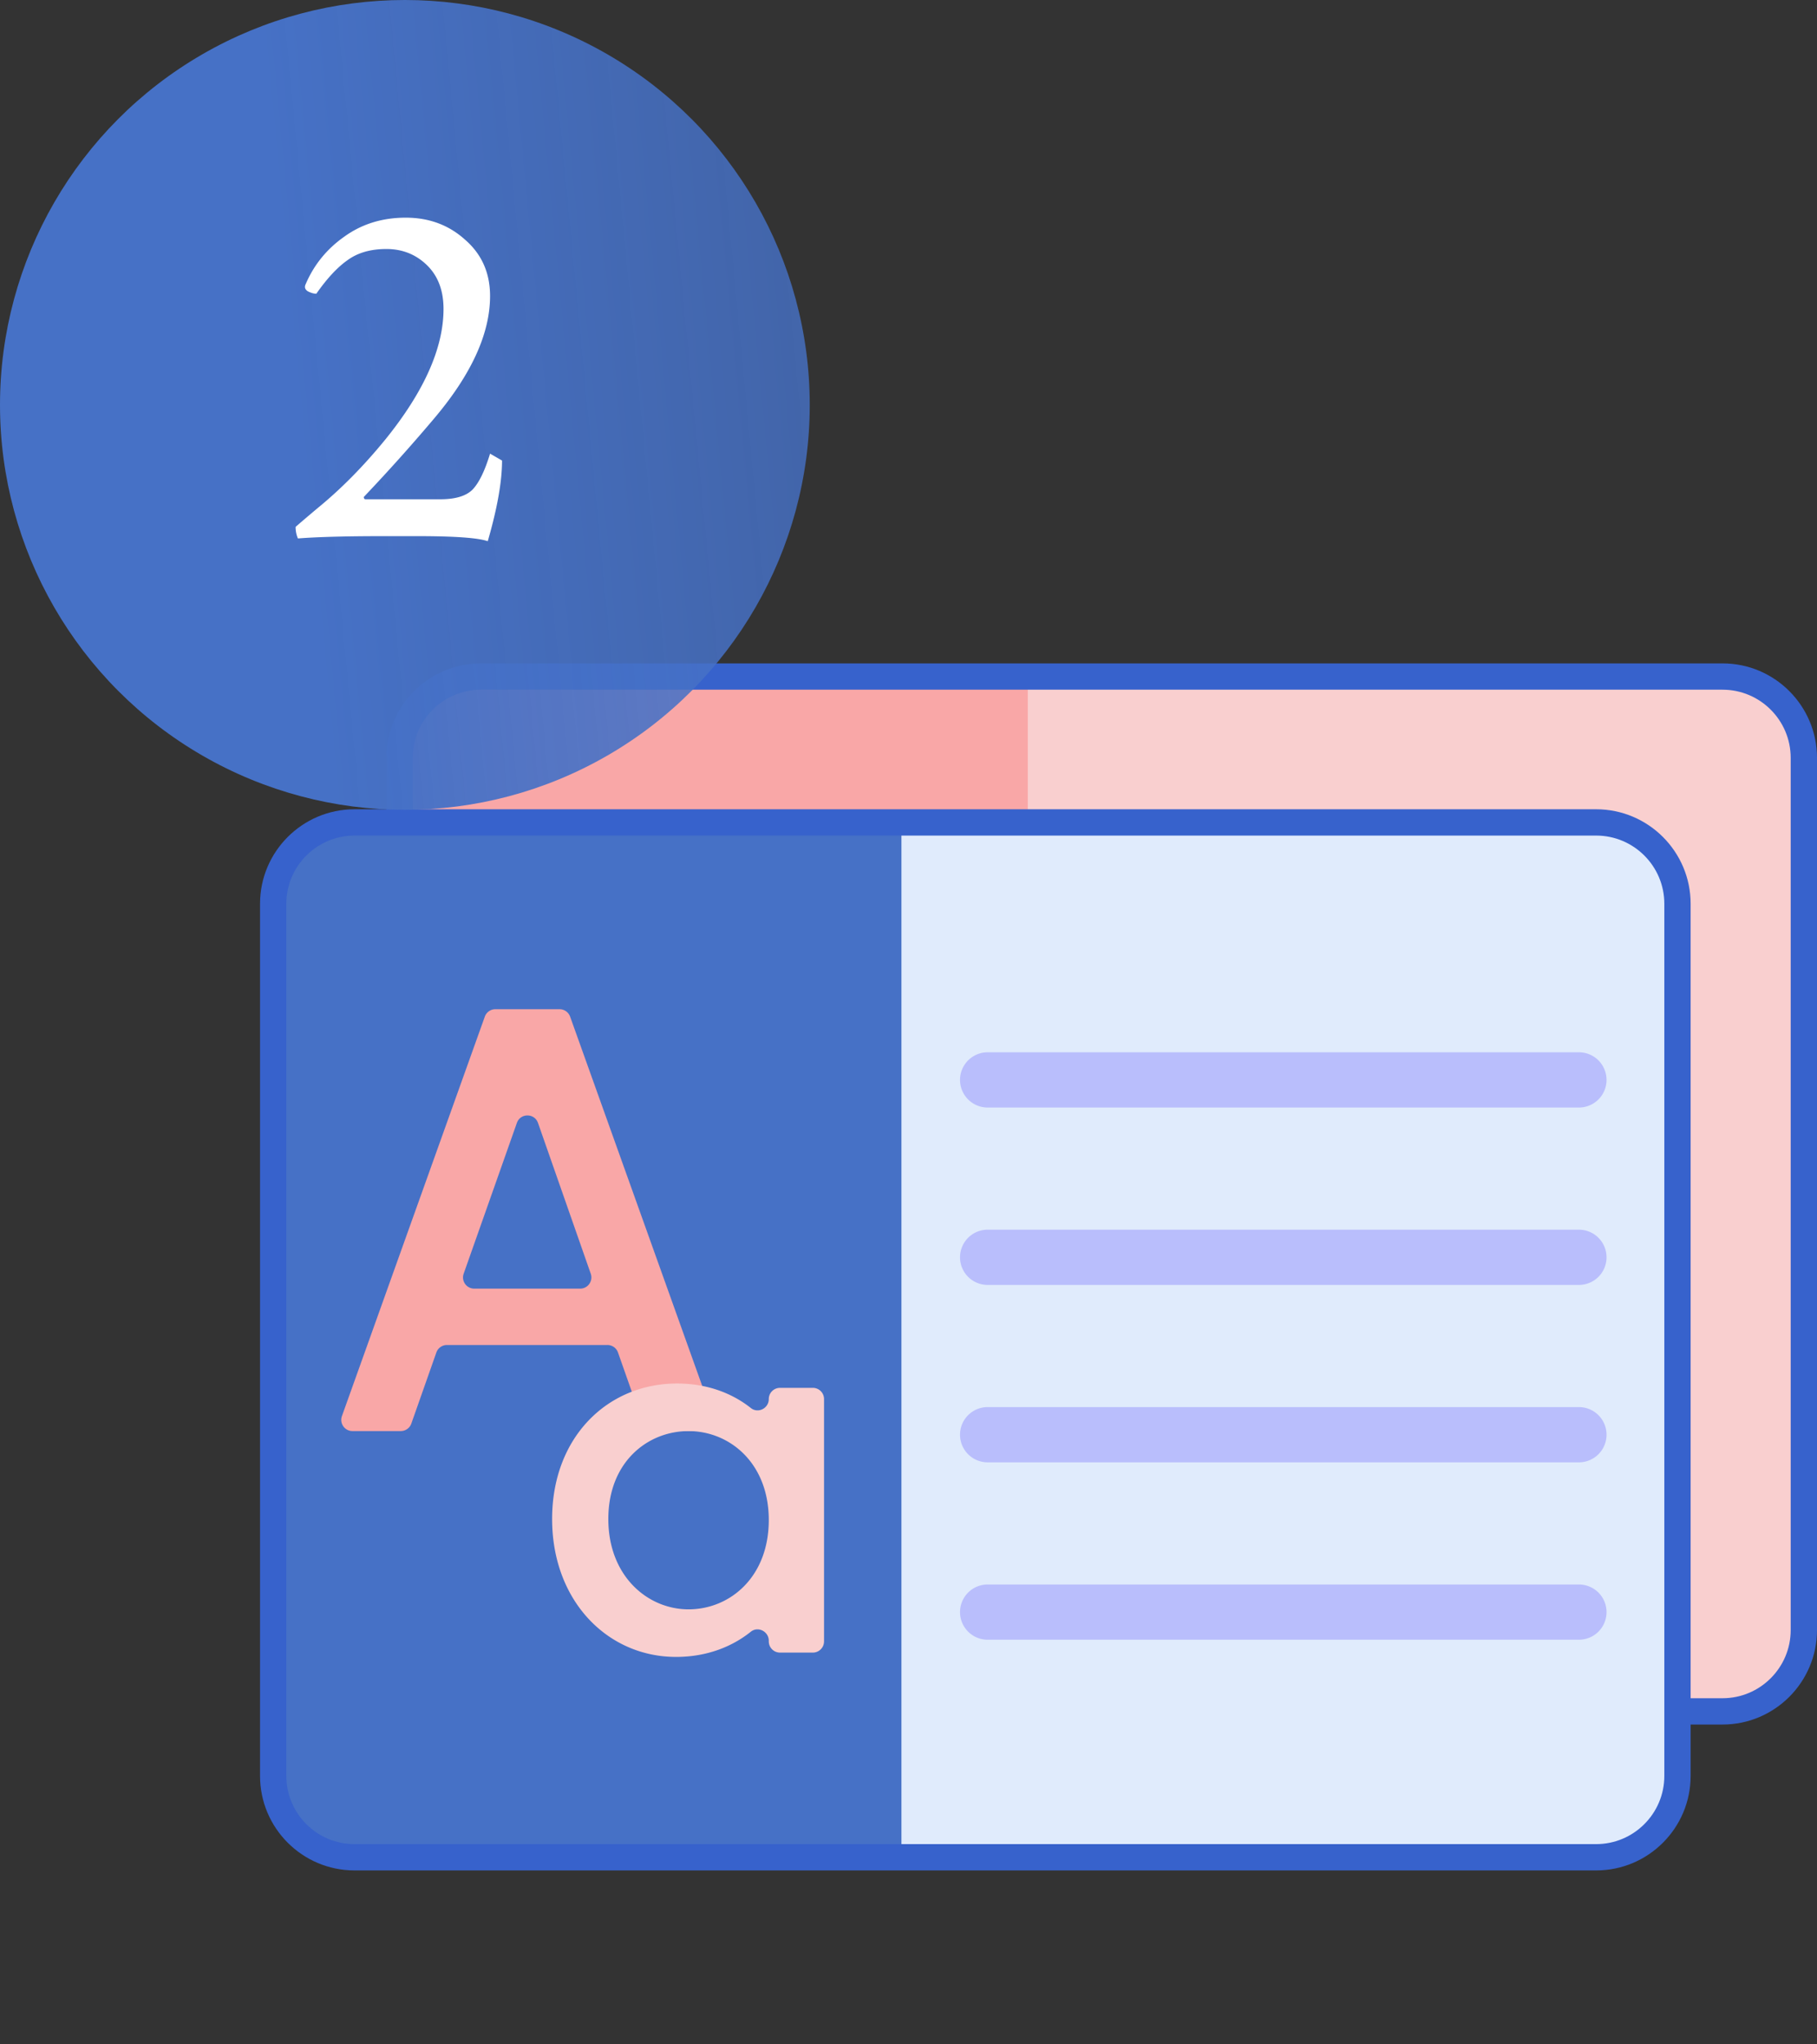
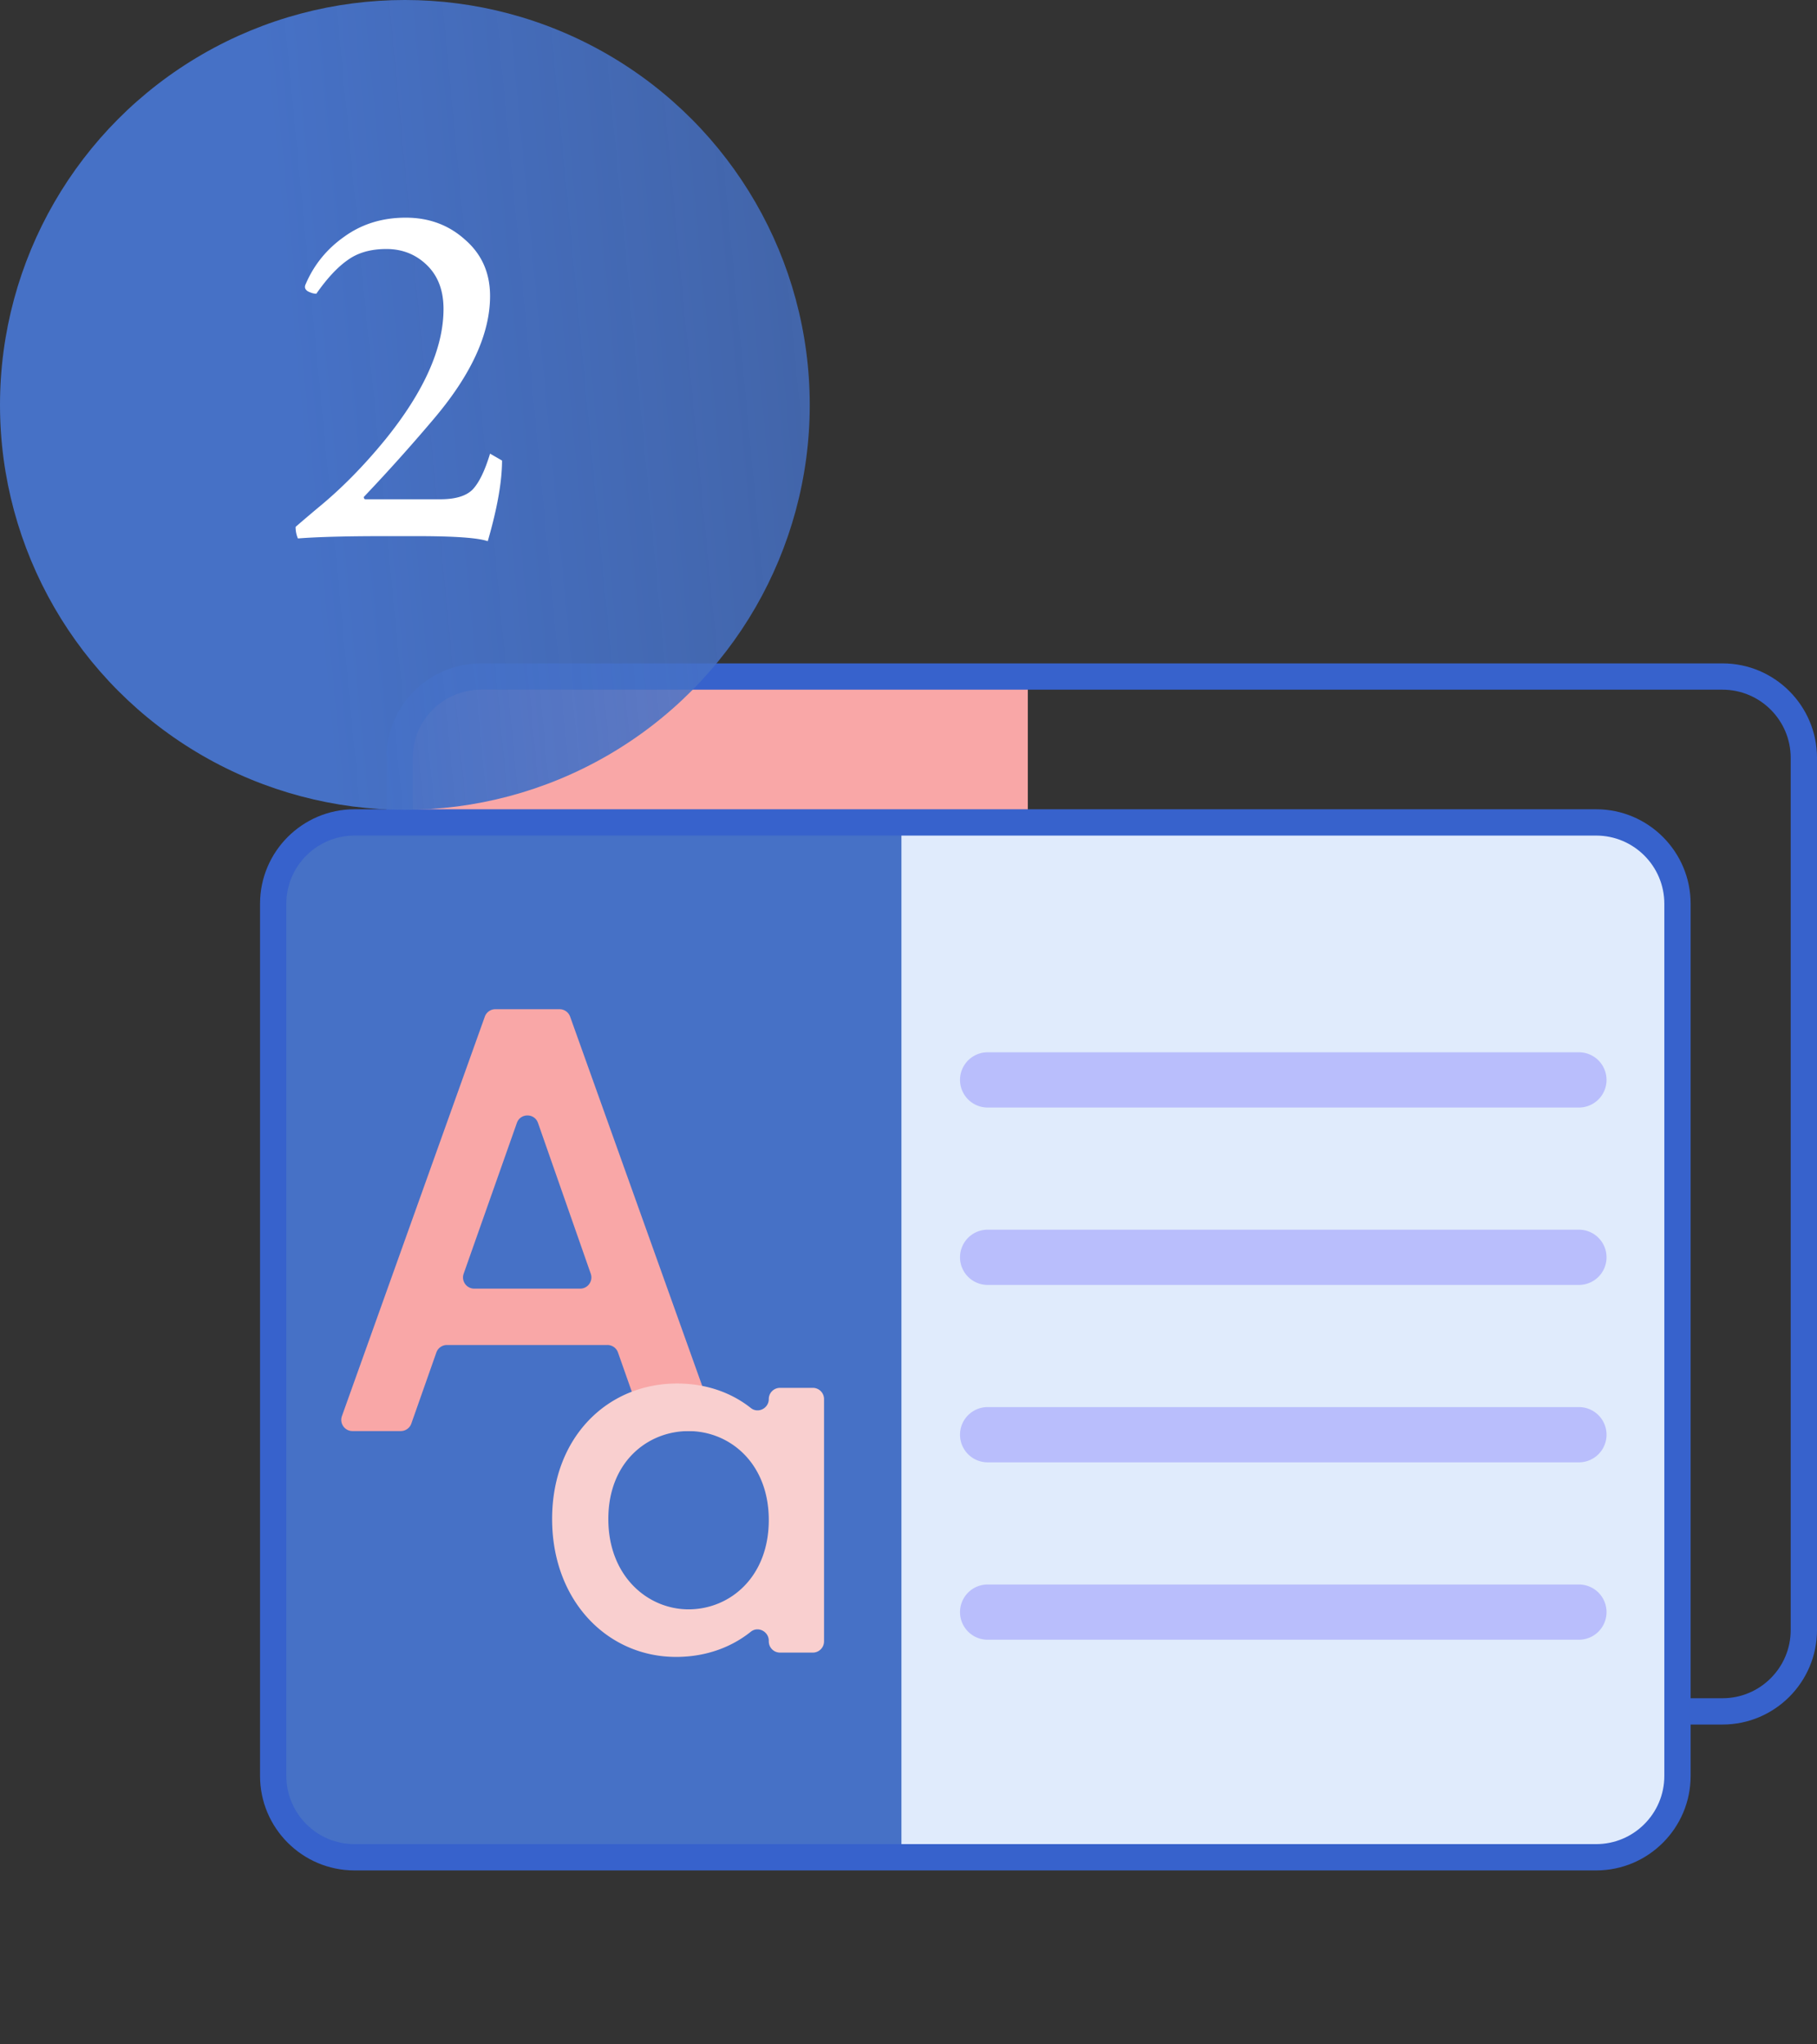
<svg xmlns="http://www.w3.org/2000/svg" width="552" height="621" fill="none">
  <rect width="100%" height="100%" fill="#333333" stroke="none" />
-   <path d="M523.307 519.855H146.09c-13.643 0-24.7-11.061-24.7-24.701v-264.95c0-13.64 11.061-24.697 24.7-24.697h377.217c13.639 0 24.696 11.057 24.696 24.697v264.95c0 13.64-11.057 24.701-24.696 24.701z" fill="#F9CFCF" />
  <path d="M146.09 519.855h166.153V205.507H146.09c-13.643 0-24.7 11.057-24.7 24.697v264.95c0 13.64 11.061 24.701 24.7 24.701z" fill="#F9A7A7" />
  <path d="M523.307 523.85H146.09c-15.824 0-28.695-12.871-28.695-28.696v-264.95c0-15.821 12.871-28.692 28.695-28.692h377.217c15.82 0 28.691 12.871 28.691 28.692v264.95c0 15.821-12.871 28.696-28.691 28.696zM146.09 209.502c-11.42 0-20.705 9.286-20.705 20.702v264.95c0 11.416 9.285 20.706 20.705 20.706h377.217c11.415 0 20.701-9.29 20.701-20.706v-264.95c0-11.416-9.286-20.702-20.701-20.702H146.09z" fill="#3762CC" />
  <path d="M484.912 564.168H107.696c-13.644 0-24.697-11.057-24.697-24.697v-264.95c0-13.644 11.057-24.701 24.697-24.701h377.216c13.64 0 24.696 11.061 24.696 24.701v264.947c0 13.643-11.056 24.7-24.696 24.7z" fill="#E0EBFC" />
  <path d="M107.696 564.168h166.157V249.82H107.696c-13.644 0-24.697 11.061-24.697 24.701v264.947c-.004 13.643 11.053 24.7 24.697 24.7z" fill="#4671C6" />
  <path d="M184.532 408.561h-48.754a3.408 3.408 0 0 0-3.214 2.274l-7.604 21.595a3.408 3.408 0 0 1-3.215 2.275h-14.662c-2.357 0-3.999-2.334-3.207-4.554l43.408-121.332a3.405 3.405 0 0 1 3.207-2.259h19.504c1.439 0 2.723.905 3.207 2.259l43.408 121.332c.792 2.22-.851 4.554-3.207 4.554h-14.842a3.414 3.414 0 0 1-3.214-2.275l-7.604-21.595a3.4 3.4 0 0 0-3.211-2.274zm-27.51-67.453l-16.16 45.788c-.784 2.22.862 4.541 3.211 4.541h32.18c2.344 0 3.991-2.318 3.214-4.534l-16.019-45.788c-1.061-3.035-5.357-3.043-6.426-.007z" fill="#F9A7A7" />
  <path d="M205.678 420.261c9.621 0 17.116 3.227 22.43 7.444 2.2 1.748 5.446.086 5.446-2.723a3.41 3.41 0 0 1 3.41-3.406h9.968a3.408 3.408 0 0 1 3.41 3.406v73.606a3.408 3.408 0 0 1-3.41 3.41h-9.968a3.411 3.411 0 0 1-3.41-3.41v-.191c0-2.817-3.269-4.499-5.466-2.735-5.454 4.373-13.109 7.647-22.699 7.647-20.873 0-37.657-17.077-37.657-41.887s16.784-41.161 37.946-41.161zm3.503 14.451c-12.406 0-24.372 9.341-24.372 26.71 0 17.37 11.966 27.435 24.372 27.435 12.551 0 24.373-9.777 24.373-27.142 0-17.225-11.822-27.003-24.373-27.003z" fill="#F9CFCF" />
  <path d="M479.672 336.426H300.043a8.39 8.39 0 0 1 0-16.78h179.629a8.39 8.39 0 0 1 8.388 8.388 8.388 8.388 0 0 1-8.388 8.392zM479.672 390.313H300.043a8.39 8.39 0 0 1 0-16.78h179.629c4.631 0 8.388 3.757 8.388 8.392a8.387 8.387 0 0 1-8.388 8.388zM479.672 444.201H300.043a8.39 8.39 0 0 1 0-16.781h179.629a8.39 8.39 0 0 1 8.388 8.389 8.388 8.388 0 0 1-8.388 8.392zM479.672 498.088H300.043a8.39 8.39 0 0 1 0-16.78h179.629a8.39 8.39 0 0 1 8.388 8.388 8.388 8.388 0 0 1-8.388 8.392z" fill="#B9BEFC" />
  <path d="M484.912 568.163H107.696C91.871 568.163 79 555.292 79 539.468V274.517c0-15.821 12.871-28.692 28.696-28.692h377.216c15.821 0 28.695 12.871 28.695 28.692v264.951c-.003 15.824-12.874 28.695-28.695 28.695zM107.696 253.815c-11.416 0-20.706 9.286-20.706 20.702v264.951c0 11.419 9.286 20.705 20.706 20.705h377.216c11.416 0 20.705-9.286 20.705-20.705V274.517c0-11.416-9.285-20.702-20.705-20.702H107.696z" fill="#3762CC" />
  <circle cx="123" cy="123" r="123" fill="url(#paint0_linear)" />
  <path d="M134.74 93.84c0-5.6-1.68-10.033-5.04-13.3-3.36-3.267-7.467-4.9-12.32-4.9-4.76 0-8.68 1.12-11.76 3.36-3.08 2.147-6.253 5.553-9.52 10.22-.747 0-1.587-.233-2.52-.7-.933-.56-1.167-1.307-.7-2.24 2.52-5.88 6.44-10.687 11.76-14.42 5.32-3.827 11.527-5.74 18.62-5.74 7.093 0 13.113 2.24 18.06 6.72 5.04 4.387 7.56 10.08 7.56 17.08 0 11.573-5.833 24.173-17.5 37.8a544.917 544.917 0 0 1-20.86 23.24c0 .467.187.7.56.7h22.68c4.573 0 7.84-.98 9.8-2.94 1.96-2.053 3.733-5.693 5.32-10.92l3.64 2.1c0 6.347-1.447 14.513-4.34 24.5-2.893-1.027-10.033-1.54-21.42-1.54h-10.22c-11.387 0-20.067.233-26.04.7a9.013 9.013 0 0 1-.7-3.5c.933-.84 3.173-2.753 6.72-5.74 7.093-5.787 13.953-12.74 20.58-20.86 11.76-14.56 17.64-27.767 17.64-39.62z" fill="#fff" />
  <defs>
    <linearGradient id="paint0_linear" x1="0" y1="146.5" x2="246" y2="123" gradientUnits="userSpaceOnUse">
      <stop offset=".37" stop-color="#4671C6" />
      <stop offset="1" stop-color="#4671C6" stop-opacity=".81" />
    </linearGradient>
  </defs>
</svg>